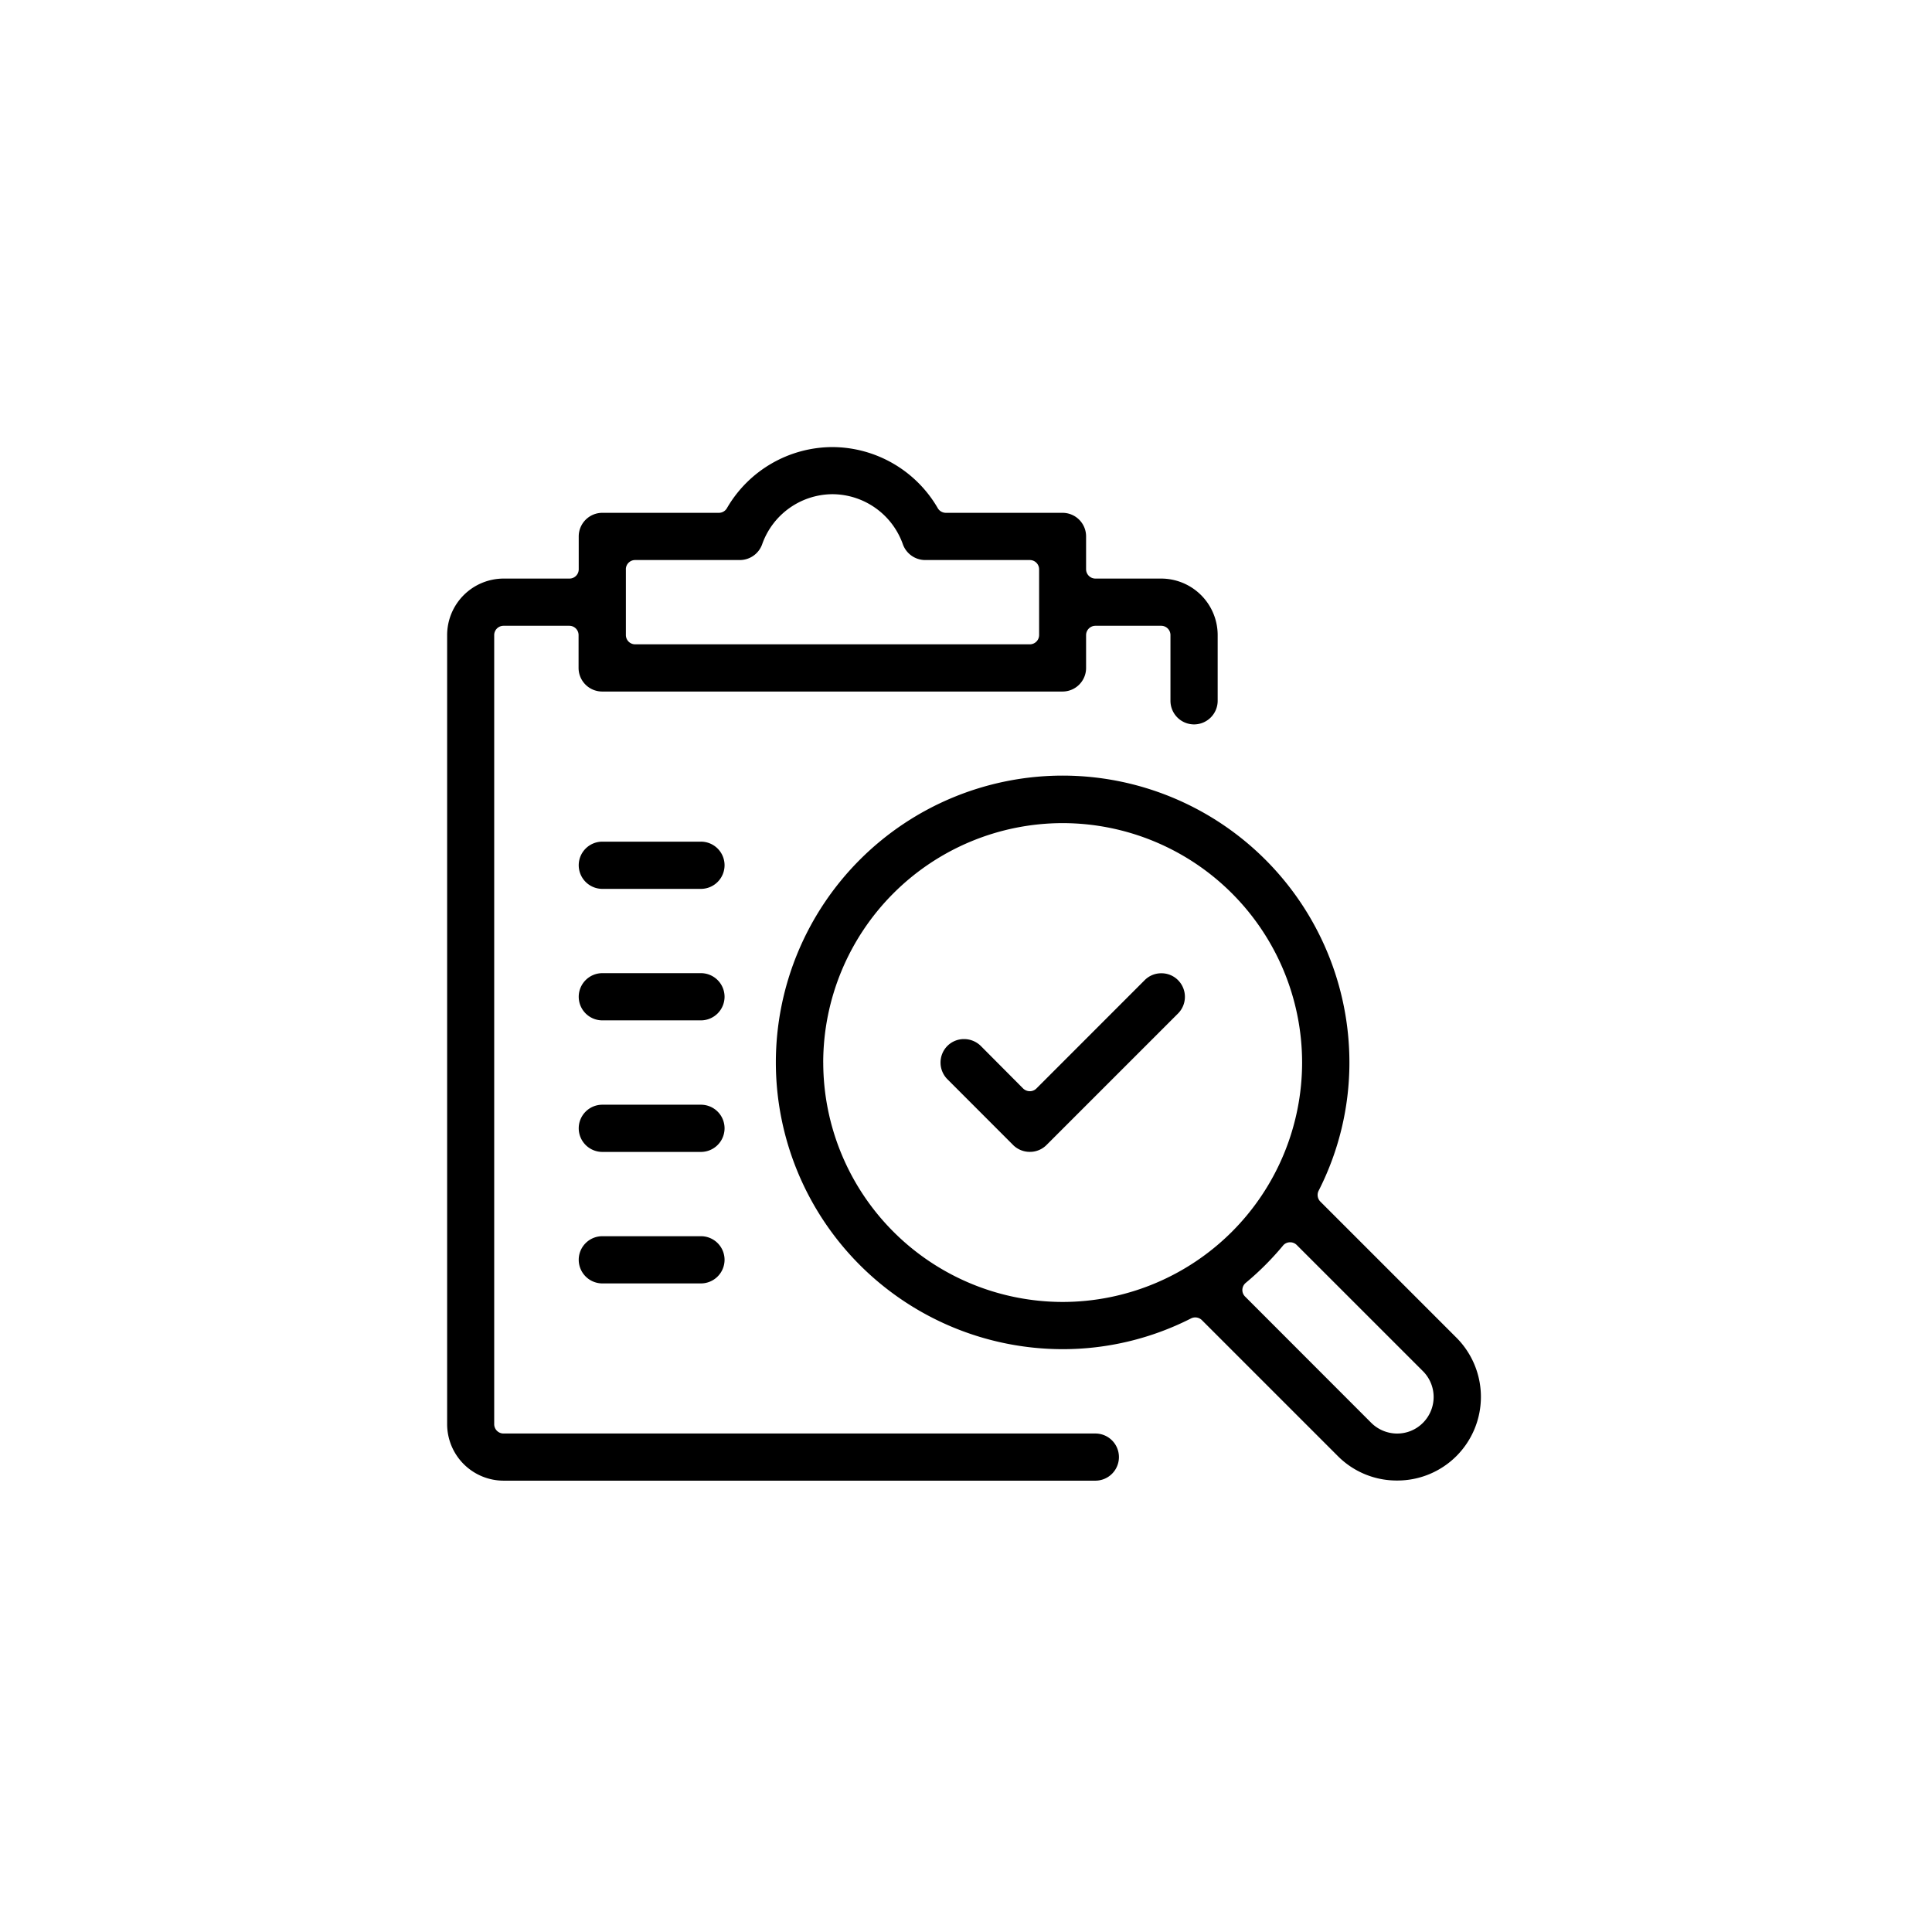
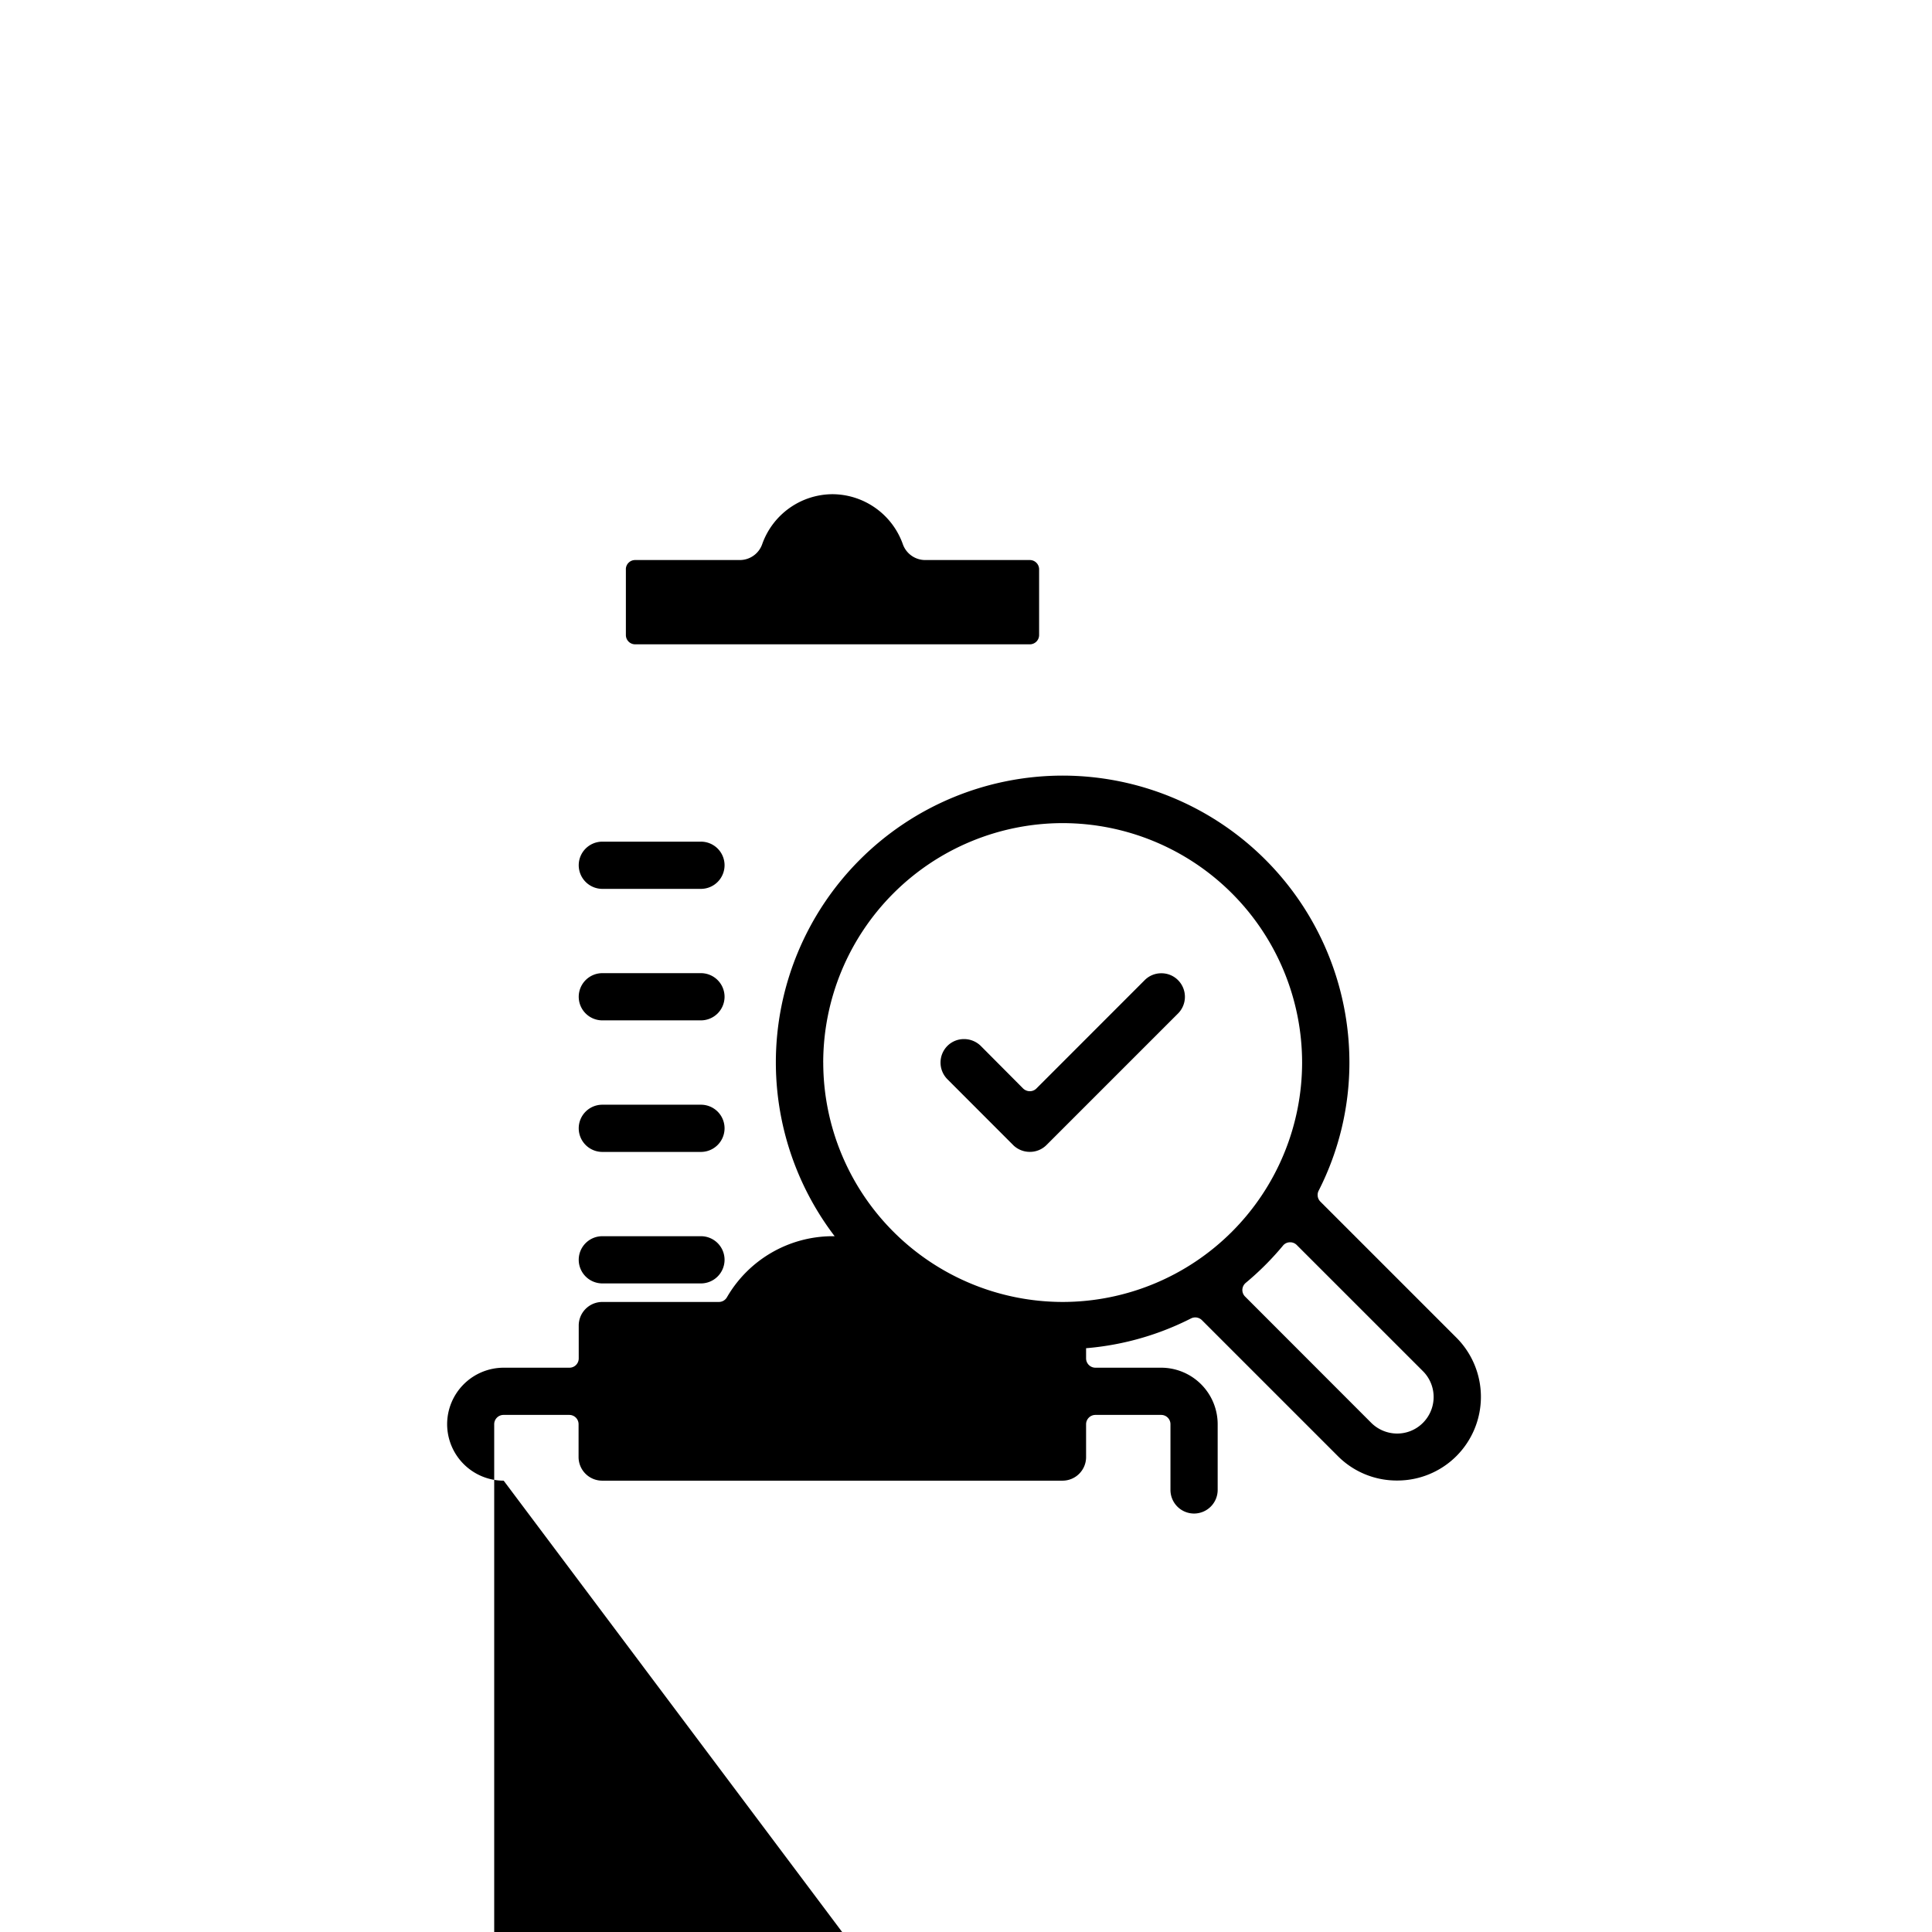
<svg xmlns="http://www.w3.org/2000/svg" id="assessment" width="64" height="64" viewBox="0 0 64 64">
-   <circle id="Ellipse_649" data-name="Ellipse 649" cx="32" cy="32" r="32" fill="rgba(169,124,229,0)" />
  <g id="Group_180059" data-name="Group 180059" transform="translate(14.636 14.633)">
    <g id="Group_180060" data-name="Group 180060" transform="translate(0.365 0.367)">
-       <path id="Path_146367" data-name="Path 146367" d="M-8614.492,1501.428l-4.508-4.508a.315.315,0,0,0-.217-.089.317.317,0,0,0-.139.032,9.368,9.368,0,0,1-4.256,1.02,9.508,9.508,0,0,1-9.5-9.5,9.507,9.507,0,0,1,9.5-9.5,9.506,9.506,0,0,1,9.5,9.5,9.35,9.35,0,0,1-1.021,4.254.313.313,0,0,0,.059.358l4.508,4.508a2.776,2.776,0,0,1,0,3.92,2.765,2.765,0,0,1-1.964.811A2.749,2.749,0,0,1-8614.492,1501.428Zm-1.819-6.977a9.519,9.519,0,0,1-1.237,1.237.313.313,0,0,0-.11.221.306.306,0,0,0,.089.23l4.181,4.185a1.218,1.218,0,0,0,.856.354,1.2,1.2,0,0,0,.857-.356,1.211,1.211,0,0,0,0-1.709l-4.183-4.182a.307.307,0,0,0-.215-.089h-.018A.308.308,0,0,0-8616.312,1494.451Zm-15.231-6.063a7.94,7.94,0,0,0,7.932,7.931,7.94,7.94,0,0,0,7.931-7.931,7.94,7.94,0,0,0-7.931-7.931A7.94,7.94,0,0,0-8631.543,1488.388Zm-10.586,13.851a1.874,1.874,0,0,1-1.873-1.87v-26.141a1.874,1.874,0,0,1,1.873-1.872h2.18a.307.307,0,0,0,.306-.308v-1.089a.782.782,0,0,1,.781-.781H-8635a.307.307,0,0,0,.267-.154,4.052,4.052,0,0,1,3.492-2.024,4.051,4.051,0,0,1,3.493,2.024.311.311,0,0,0,.267.154h3.866a.78.78,0,0,1,.78.781v1.089a.31.31,0,0,0,.311.308h2.176a1.874,1.874,0,0,1,1.872,1.872v2.178a.784.784,0,0,1-.783.781.783.783,0,0,1-.781-.781v-2.178a.307.307,0,0,0-.308-.308h-2.176a.31.31,0,0,0-.311.308v1.089a.781.781,0,0,1-.78.781h-15.251a.783.783,0,0,1-.781-.781v-1.089a.307.307,0,0,0-.306-.308h-2.18a.309.309,0,0,0-.309.308v26.141a.309.309,0,0,0,.309.308h19.608a.78.78,0,0,1,.778.781.781.781,0,0,1-.778.781Zm4.048-30.191v2.18a.307.307,0,0,0,.308.306h13.07a.308.308,0,0,0,.311-.306v-2.18a.308.308,0,0,0-.311-.306h-3.467a.787.787,0,0,1-.735-.521,2.486,2.486,0,0,0-2.332-1.66,2.483,2.483,0,0,0-2.33,1.66.786.786,0,0,1-.737.521h-3.469A.307.307,0,0,0-8638.081,1472.048Zm-.781,23.657a.784.784,0,0,1-.781-.783.782.782,0,0,1,.781-.781h3.267a.782.782,0,0,1,.783.781.784.784,0,0,1-.783.783Zm0-4.356a.784.784,0,0,1-.781-.783.782.782,0,0,1,.781-.781h3.267a.782.782,0,0,1,.783.781.784.784,0,0,1-.783.783Zm13.608-.23-2.178-2.18a.783.783,0,0,1,0-1.1.773.773,0,0,1,.553-.228.791.791,0,0,1,.554.226l1.405,1.412a.323.323,0,0,0,.219.089.308.308,0,0,0,.218-.089l3.586-3.588a.77.77,0,0,1,.553-.23.772.772,0,0,1,.556.23.783.783,0,0,1,0,1.1l-4.358,4.358a.774.774,0,0,1-.554.228A.784.784,0,0,1-8625.254,1491.119Zm-13.608-4.128a.783.783,0,0,1-.781-.781.784.784,0,0,1,.781-.783h3.267a.784.784,0,0,1,.783.783.784.784,0,0,1-.783.781Zm0-4.356a.784.784,0,0,1-.781-.783.782.782,0,0,1,.781-.781h3.267a.782.782,0,0,1,.783.781.784.784,0,0,1-.783.783Z" transform="translate(8643.812 -1468.19)" />
+       <path id="Path_146367" data-name="Path 146367" d="M-8614.492,1501.428l-4.508-4.508a.315.315,0,0,0-.217-.089.317.317,0,0,0-.139.032,9.368,9.368,0,0,1-4.256,1.02,9.508,9.508,0,0,1-9.5-9.5,9.507,9.507,0,0,1,9.5-9.5,9.506,9.506,0,0,1,9.5,9.5,9.35,9.35,0,0,1-1.021,4.254.313.313,0,0,0,.059.358l4.508,4.508a2.776,2.776,0,0,1,0,3.92,2.765,2.765,0,0,1-1.964.811A2.749,2.749,0,0,1-8614.492,1501.428Zm-1.819-6.977a9.519,9.519,0,0,1-1.237,1.237.313.313,0,0,0-.11.221.306.306,0,0,0,.089.23l4.181,4.185a1.218,1.218,0,0,0,.856.354,1.2,1.2,0,0,0,.857-.356,1.211,1.211,0,0,0,0-1.709l-4.183-4.182a.307.307,0,0,0-.215-.089h-.018A.308.308,0,0,0-8616.312,1494.451Zm-15.231-6.063a7.94,7.94,0,0,0,7.932,7.931,7.94,7.94,0,0,0,7.931-7.931,7.94,7.94,0,0,0-7.931-7.931A7.94,7.94,0,0,0-8631.543,1488.388Zm-10.586,13.851a1.874,1.874,0,0,1-1.873-1.87a1.874,1.874,0,0,1,1.873-1.872h2.18a.307.307,0,0,0,.306-.308v-1.089a.782.782,0,0,1,.781-.781H-8635a.307.307,0,0,0,.267-.154,4.052,4.052,0,0,1,3.492-2.024,4.051,4.051,0,0,1,3.493,2.024.311.311,0,0,0,.267.154h3.866a.78.78,0,0,1,.78.781v1.089a.31.31,0,0,0,.311.308h2.176a1.874,1.874,0,0,1,1.872,1.872v2.178a.784.784,0,0,1-.783.781.783.783,0,0,1-.781-.781v-2.178a.307.307,0,0,0-.308-.308h-2.176a.31.31,0,0,0-.311.308v1.089a.781.781,0,0,1-.78.781h-15.251a.783.783,0,0,1-.781-.781v-1.089a.307.307,0,0,0-.306-.308h-2.18a.309.309,0,0,0-.309.308v26.141a.309.309,0,0,0,.309.308h19.608a.78.78,0,0,1,.778.781.781.781,0,0,1-.778.781Zm4.048-30.191v2.18a.307.307,0,0,0,.308.306h13.07a.308.308,0,0,0,.311-.306v-2.18a.308.308,0,0,0-.311-.306h-3.467a.787.787,0,0,1-.735-.521,2.486,2.486,0,0,0-2.332-1.66,2.483,2.483,0,0,0-2.33,1.66.786.786,0,0,1-.737.521h-3.469A.307.307,0,0,0-8638.081,1472.048Zm-.781,23.657a.784.784,0,0,1-.781-.783.782.782,0,0,1,.781-.781h3.267a.782.782,0,0,1,.783.781.784.784,0,0,1-.783.783Zm0-4.356a.784.784,0,0,1-.781-.783.782.782,0,0,1,.781-.781h3.267a.782.782,0,0,1,.783.781.784.784,0,0,1-.783.783Zm13.608-.23-2.178-2.18a.783.783,0,0,1,0-1.1.773.773,0,0,1,.553-.228.791.791,0,0,1,.554.226l1.405,1.412a.323.323,0,0,0,.219.089.308.308,0,0,0,.218-.089l3.586-3.588a.77.77,0,0,1,.553-.23.772.772,0,0,1,.556.23.783.783,0,0,1,0,1.1l-4.358,4.358a.774.774,0,0,1-.554.228A.784.784,0,0,1-8625.254,1491.119Zm-13.608-4.128a.783.783,0,0,1-.781-.781.784.784,0,0,1,.781-.783h3.267a.784.784,0,0,1,.783.783.784.784,0,0,1-.783.781Zm0-4.356a.784.784,0,0,1-.781-.783.782.782,0,0,1,.781-.781h3.267a.782.782,0,0,1,.783.781.784.784,0,0,1-.783.783Z" transform="translate(8643.812 -1468.19)" />
    </g>
  </g>
</svg>